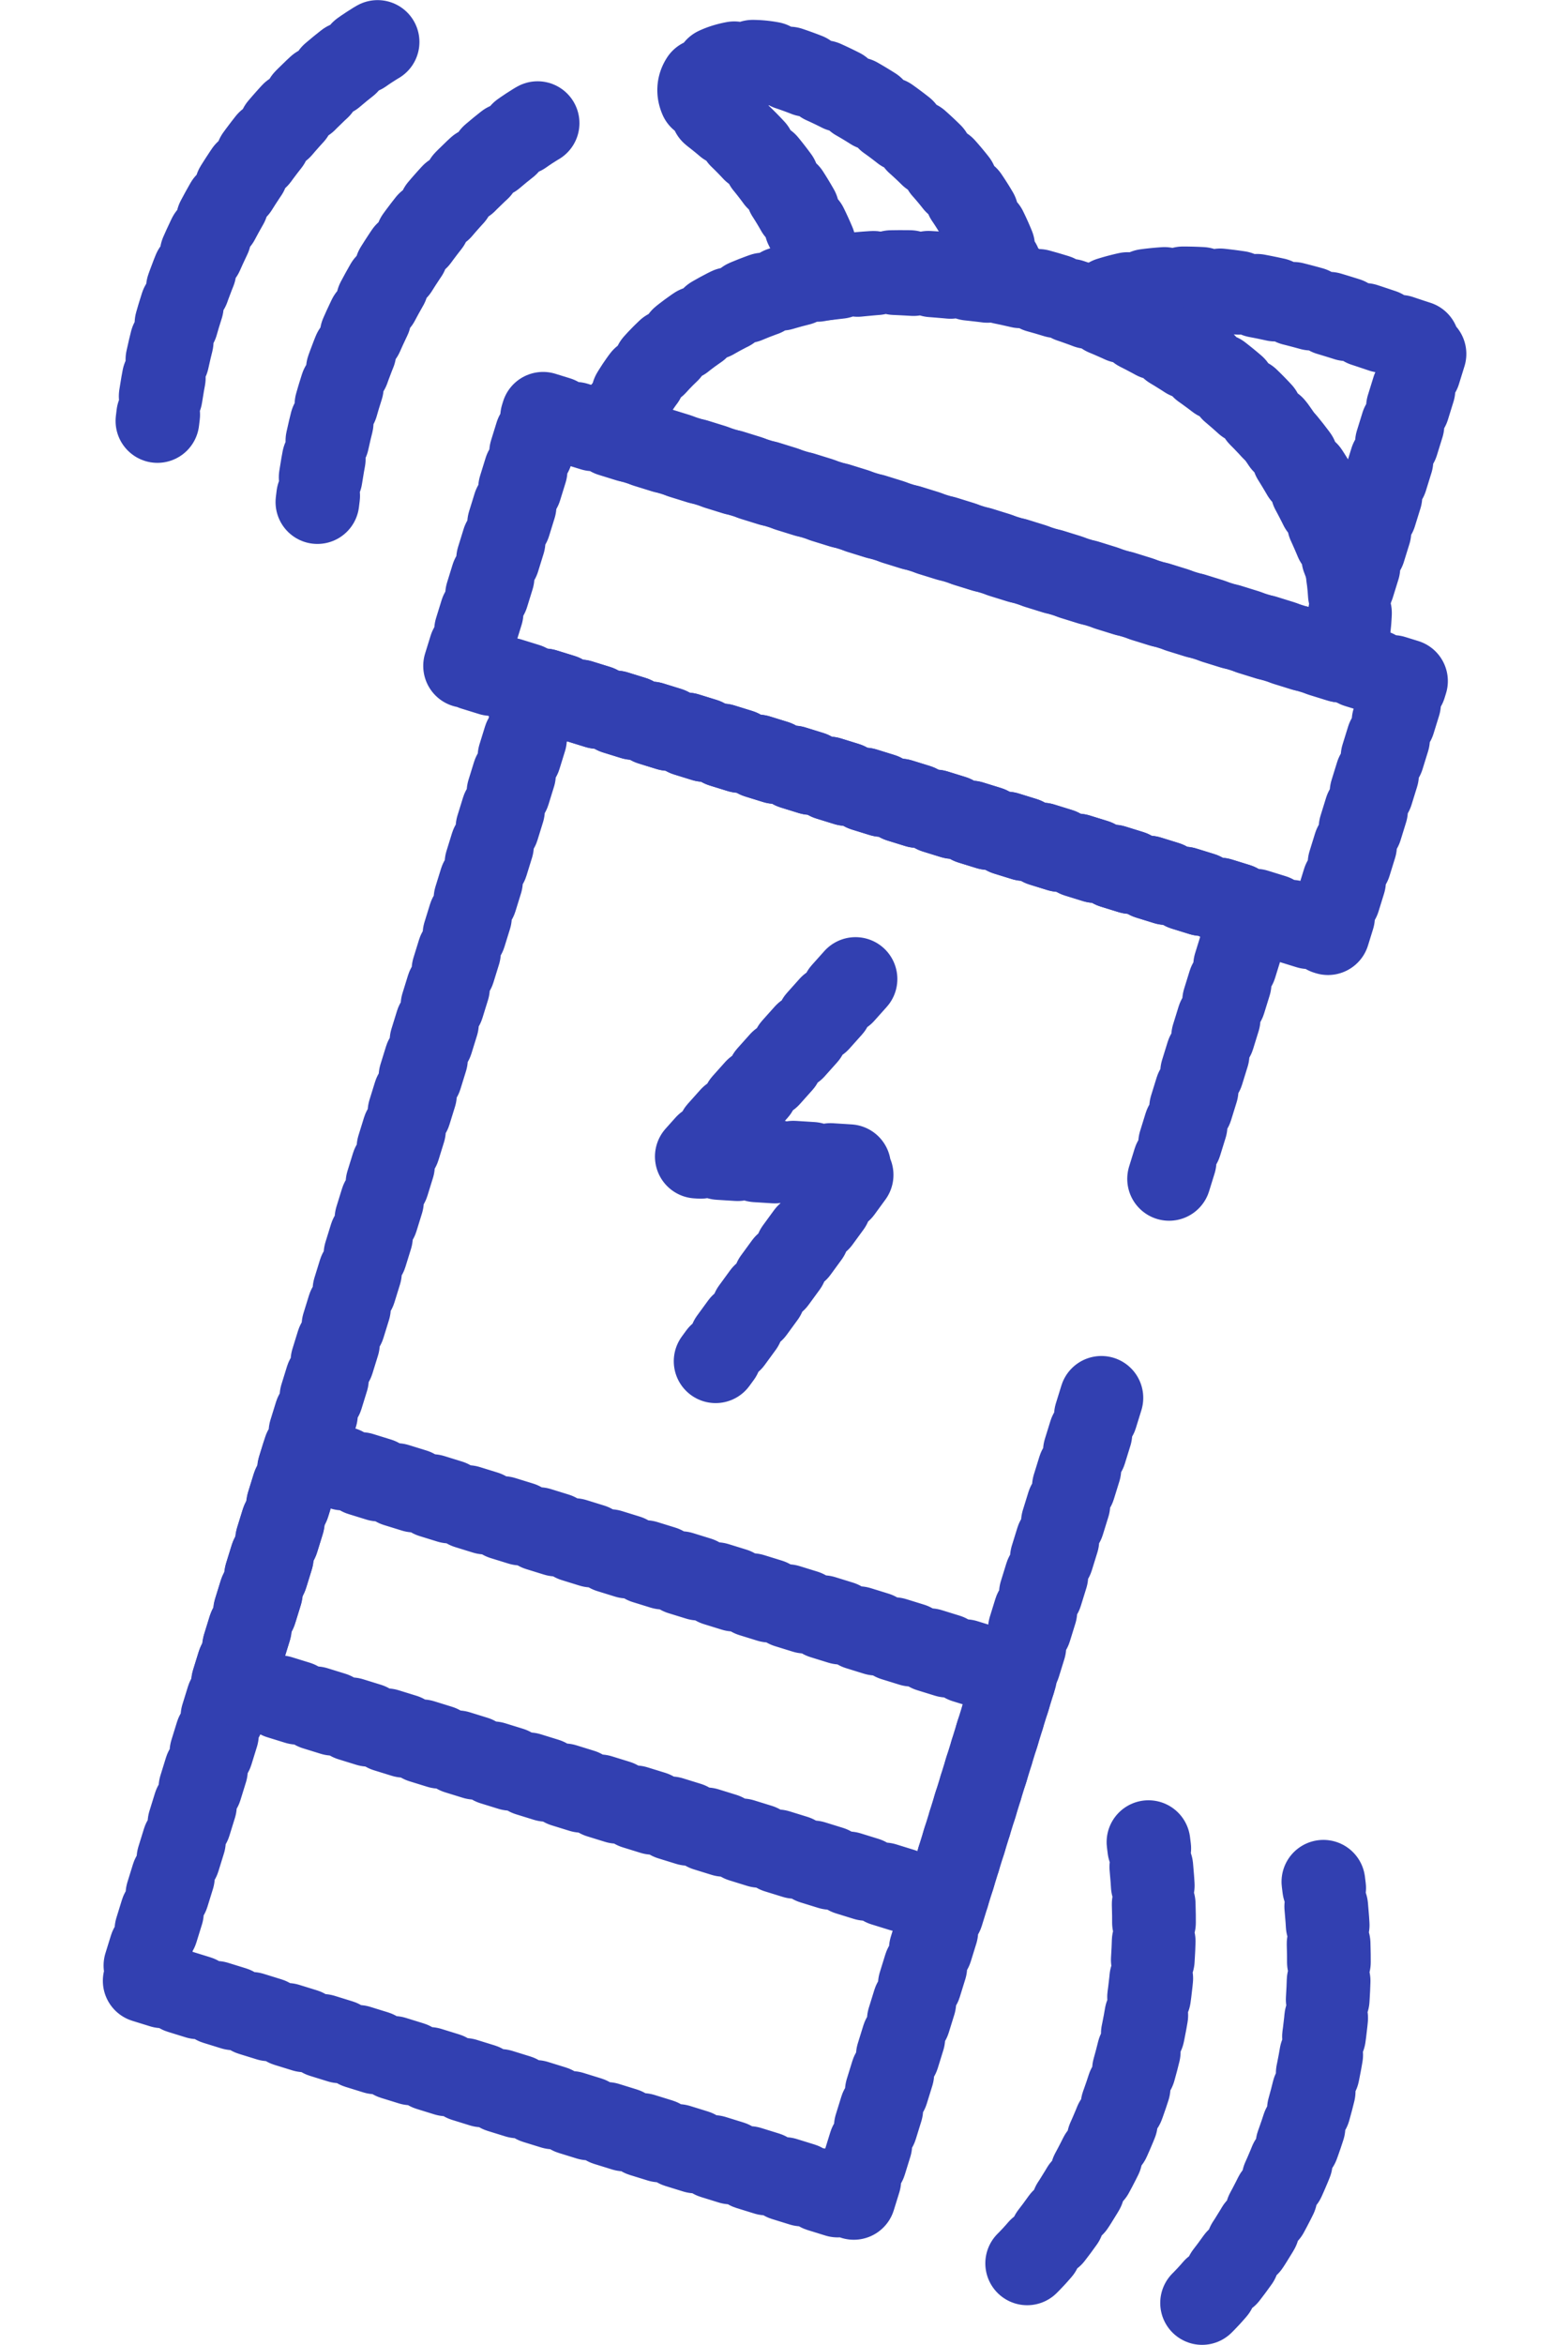
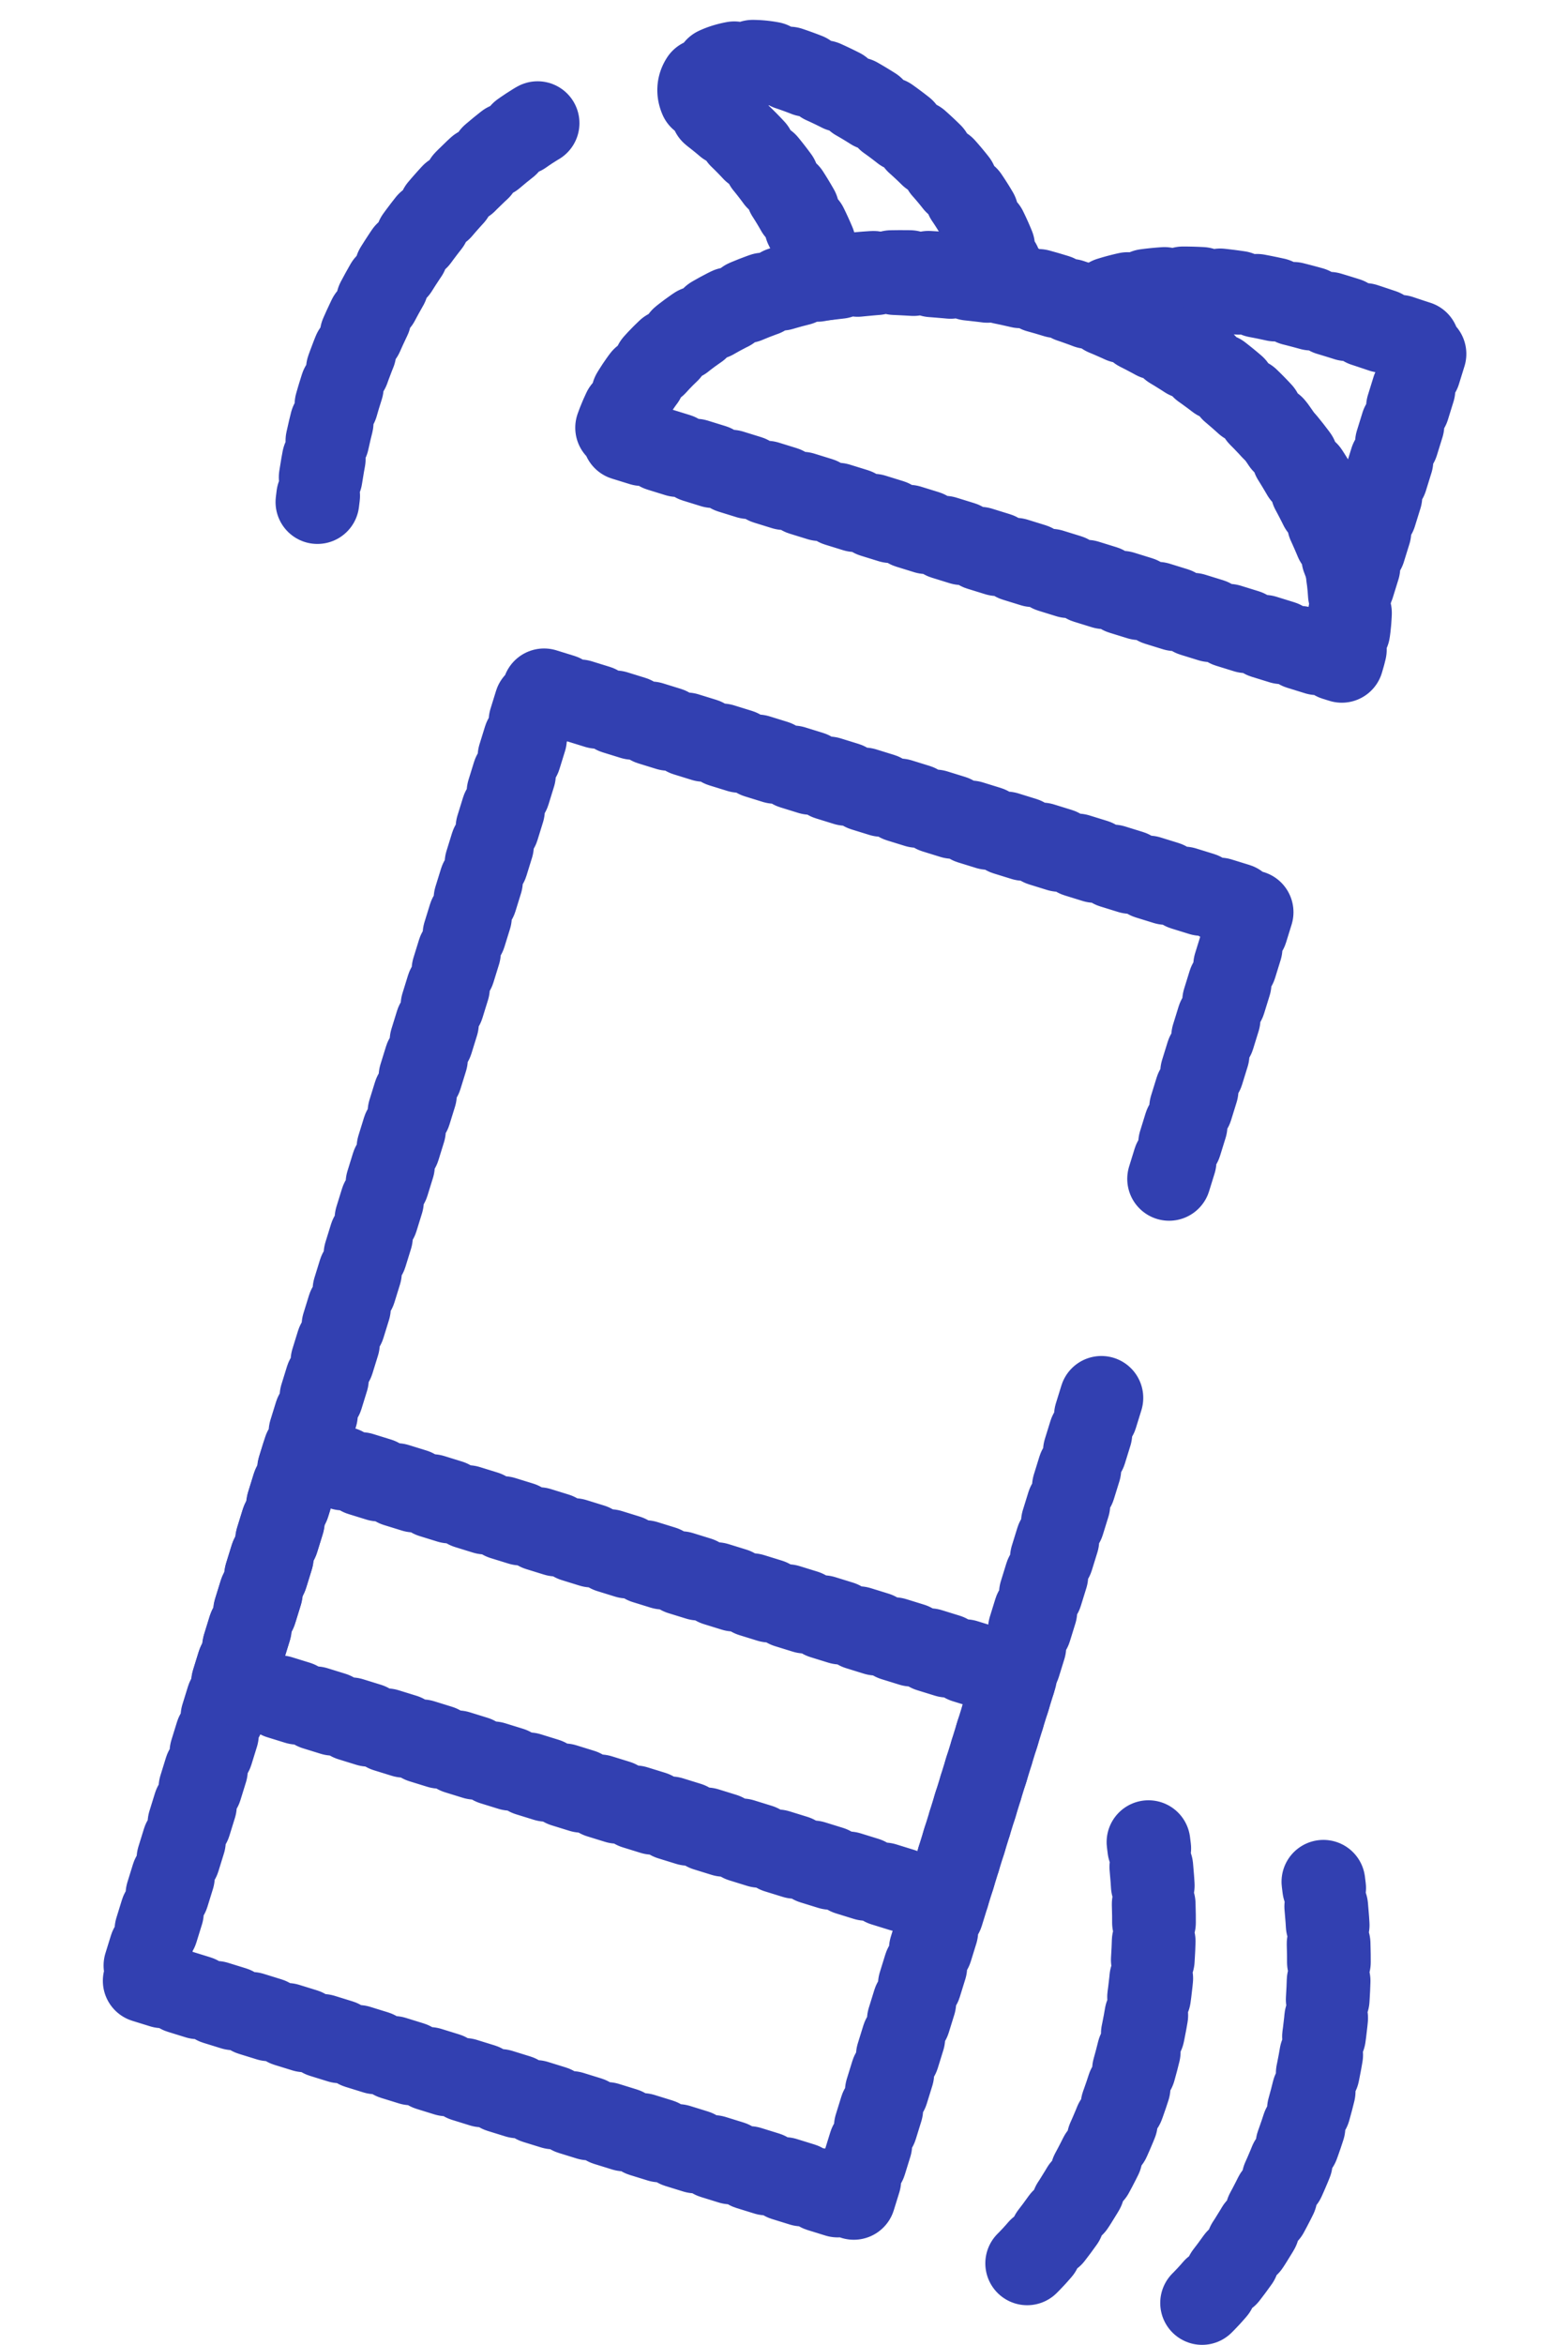
<svg xmlns="http://www.w3.org/2000/svg" width="84.293" height="126" viewBox="0 0 84.293 126">
  <defs>
    <clipPath id="clip-path">
      <rect id="Retângulo_1040" data-name="Retângulo 1040" width="84.293" height="126" transform="translate(0 9.447)" fill="none" stroke="#3240b1" stroke-width="1" stroke-dasharray="1" />
    </clipPath>
  </defs>
  <g id="Grupo_2841" data-name="Grupo 2841" transform="translate(0 -9.447)" clip-path="url(#clip-path)">
    <path id="Caminho_84868" data-name="Caminho 84868" d="M56.666,54.017l4.477-14.462L22.866,27.706,1.4,97.046,39.676,108.9l13.376-43.2" transform="translate(6.183 18.773)" fill="none" stroke="#3240b1" stroke-linecap="round" stroke-linejoin="round" stroke-width="4.5" stroke-dasharray="1" />
    <rect id="Retângulo_1038" data-name="Retângulo 1038" width="12.747" height="40.069" transform="translate(12.522 99.865) rotate(-72.798)" fill="none" stroke="#3240b1" stroke-linecap="round" stroke-linejoin="round" stroke-width="4.5" stroke-dasharray="1" />
-     <rect id="Retângulo_1039" data-name="Retângulo 1039" width="14.179" height="48.561" transform="translate(25.002 45.226) rotate(-72.799)" fill="none" stroke="#3240b1" stroke-linecap="round" stroke-linejoin="round" stroke-width="4.5" stroke-dasharray="1" />
    <path id="Caminho_84869" data-name="Caminho 84869" d="M30.927,13.847A17.216,17.216,0,0,0,24.893,5c-2.328-1.9.916-3.4,3.65-2.557,4.209,1.3,10.375,4.947,11.984,11.655A63.121,63.121,0,0,0,34,13.536C32.69,13.625,30.927,13.847,30.927,13.847Z" transform="translate(13.491 10.562)" fill="none" stroke="#3240b1" stroke-linecap="round" stroke-linejoin="round" stroke-width="4.5" stroke-dasharray="1" />
    <path id="Caminho_84870" data-name="Caminho 84870" d="M54.114,27.353,58.1,14.491c-4.209-1.3-12.138-4.723-18.086-2.13,0,0,6.225,1.987,9.879,6.607A30.821,30.821,0,0,1,54.114,27.353Z" transform="translate(18.615 13.528)" fill="none" stroke="#3240b1" stroke-linecap="round" stroke-linejoin="round" stroke-width="4.5" stroke-dasharray="1" />
    <path id="Caminho_84871" data-name="Caminho 84871" d="M44.4,12.044C33.6,8.7,22.967,12.053,20.651,19.536l39.1,12.105C62.066,24.177,55.189,15.385,44.4,12.044Z" transform="translate(12.382 13.314)" fill="none" stroke="#3240b1" stroke-linecap="round" stroke-linejoin="round" stroke-width="4.5" stroke-dasharray="1" />
-     <path id="Caminho_84872" data-name="Caminho 84872" d="M32.531,39.486,24,49.026l8.642.546-7.63,10.45" transform="translate(13.459 22.566)" fill="none" stroke="#3240b1" stroke-linecap="round" stroke-linejoin="round" stroke-width="4.5" stroke-dasharray="1" />
    <path id="Caminho_84873" data-name="Caminho 84873" d="M20.408,4.7S10.21,10.427,8.571,25.06" transform="translate(8.492 11.364)" fill="none" stroke="#3240b1" stroke-linecap="round" stroke-linejoin="round" stroke-width="4.5" stroke-dasharray="1" />
-     <path id="Caminho_84874" data-name="Caminho 84874" d="M13.9,1.4S3.7,7.131,2.065,21.764" transform="translate(6.398 10.303)" fill="none" stroke="#3240b1" stroke-linecap="round" stroke-linejoin="round" stroke-width="4.5" stroke-dasharray="1" />
    <path id="Caminho_84875" data-name="Caminho 84875" d="M37.434,97.2s8.495-8.042,6.521-22.632" transform="translate(17.785 33.861)" fill="none" stroke="#3240b1" stroke-linecap="round" stroke-linejoin="round" stroke-width="4.5" stroke-dasharray="1" />
    <path id="Caminho_84876" data-name="Caminho 84876" d="M44.547,98.81s8.495-8.042,6.521-22.632" transform="translate(20.075 34.38)" fill="none" stroke="#3240b1" stroke-linecap="round" stroke-linejoin="round" stroke-width="4.5" stroke-dasharray="1" />
  </g>
</svg>